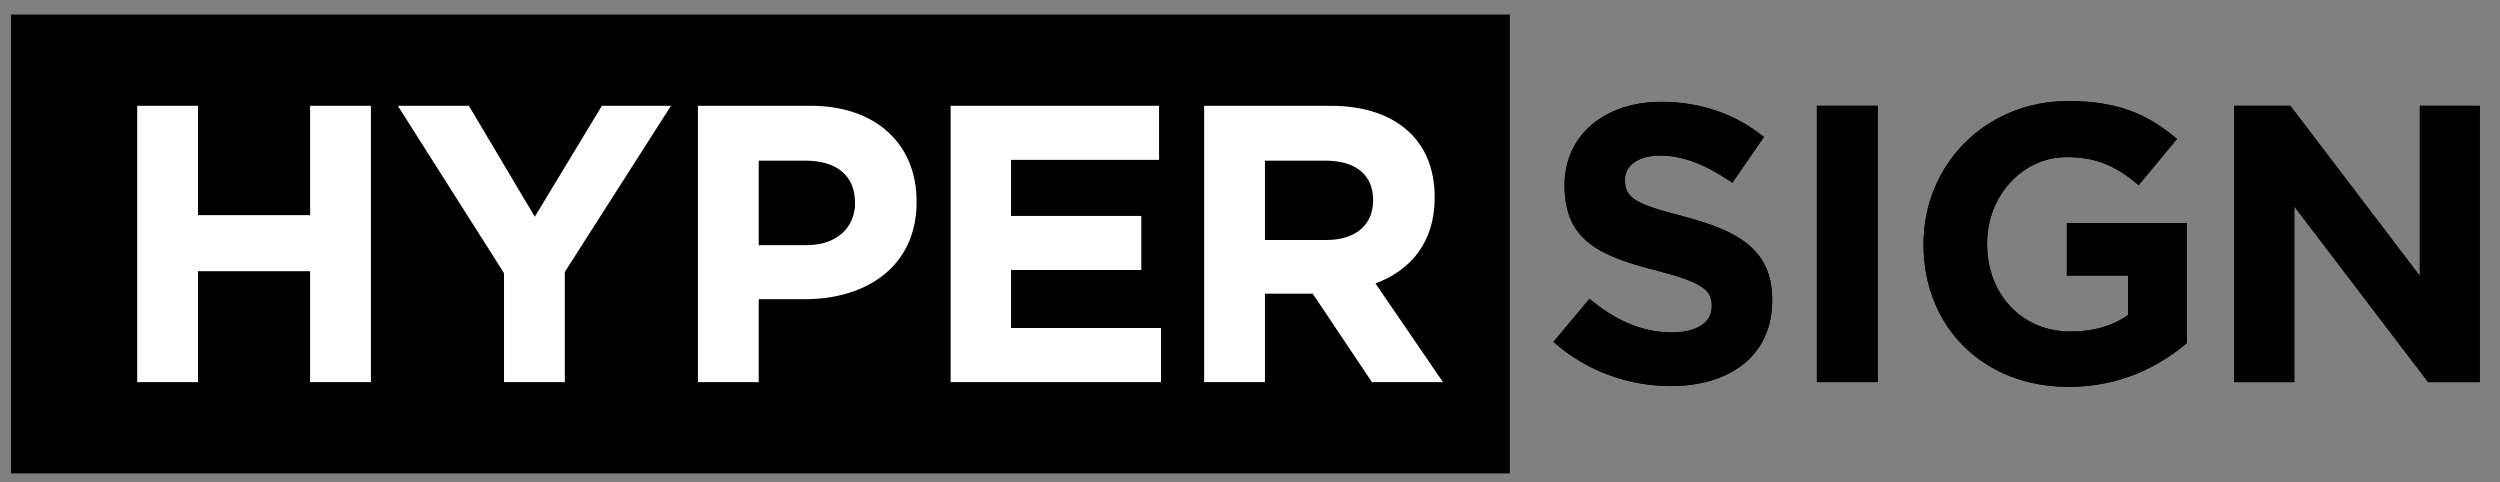
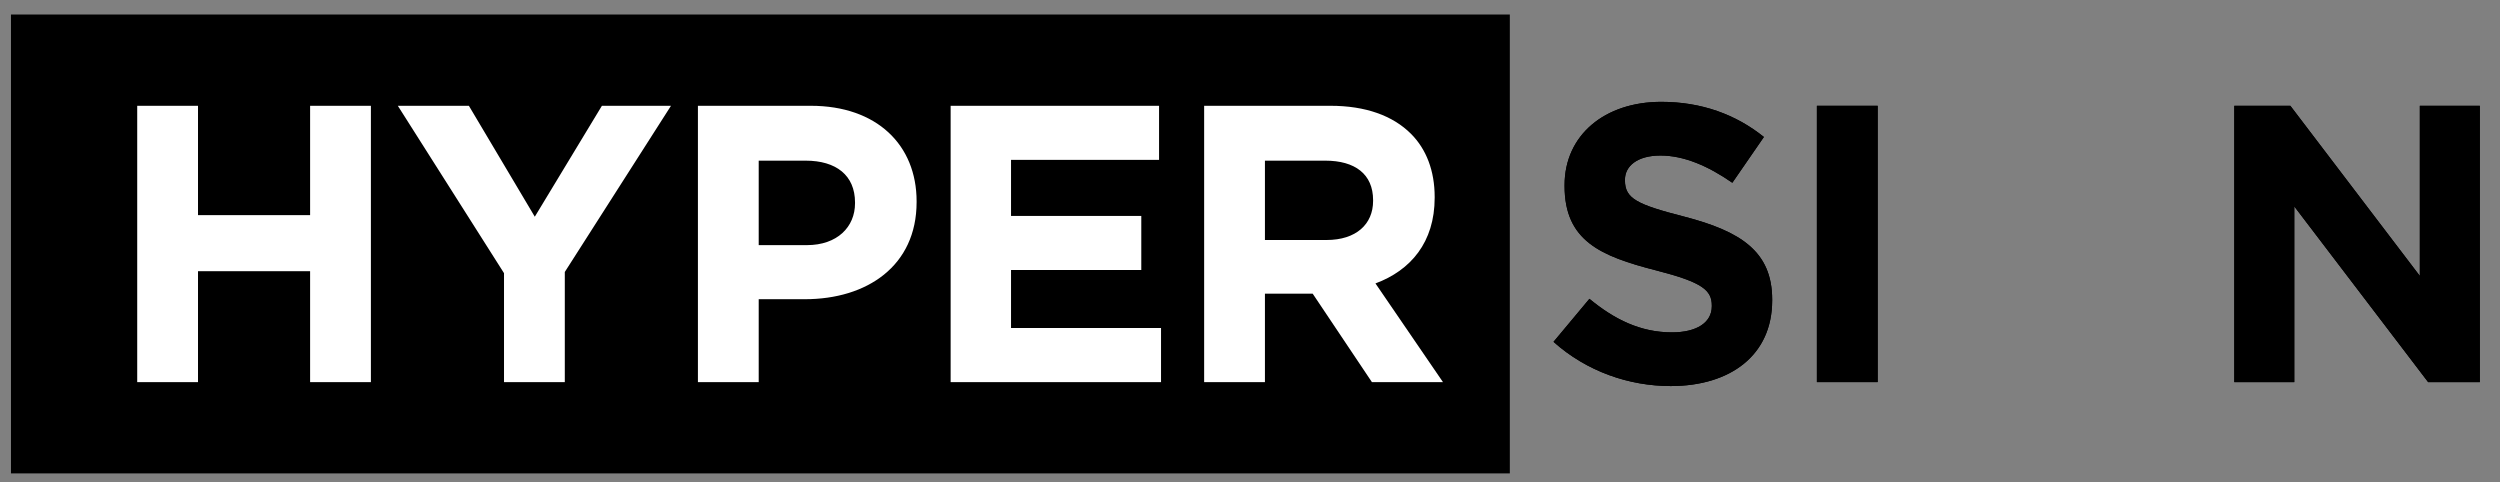
<svg xmlns="http://www.w3.org/2000/svg" width="114px" height="22px" viewBox="0 0 114 22" version="1.1">
  <rect x="0" y="0" width="114" height="22" fill="#808080" stroke="none" />
  <title>Group 17</title>
  <g id="Page-2" stroke="none" stroke-width="1" fill="none" fill-rule="evenodd">
    <g id="Group-17" transform="translate(0.5, 0.662)">
      <rect id="Rectangle" fill="#000000" x="5.68434189e-14" y="0" width="68.348" height="20.925" />
      <path d="M8.529,16.762 L8.529,11.704 L13.641,11.704 L13.641,16.762 L16.413,16.762 L16.413,4.162 L13.641,4.162 L13.641,9.148 L8.529,9.148 L8.529,4.162 L5.757,4.162 L5.757,16.762 L8.529,16.762 Z M25.255,16.762 L25.255,11.74 L30.097,4.162 L26.947,4.162 L23.887,9.22 L20.881,4.162 L17.641,4.162 L22.483,11.794 L22.483,16.762 L25.255,16.762 Z M34.097,16.762 L34.097,12.982 L36.203,12.982 C39.029,12.982 41.297,11.47 41.297,8.554 L41.297,8.518 C41.297,5.944 39.479,4.162 36.473,4.162 L31.325,4.162 L31.325,16.762 L34.097,16.762 Z M36.293,10.516 L34.097,10.516 L34.097,6.664 L36.239,6.664 C37.625,6.664 38.489,7.33 38.489,8.572 L38.489,8.608 C38.489,9.688 37.679,10.516 36.293,10.516 Z M52.443,16.762 L52.443,14.296 L45.603,14.296 L45.603,11.65 L51.543,11.65 L51.543,9.184 L45.603,9.184 L45.603,6.628 L52.353,6.628 L52.353,4.162 L42.849,4.162 L42.849,16.762 L52.443,16.762 Z M57.181,16.762 L57.181,12.73 L59.359,12.73 L62.059,16.762 L65.299,16.762 L62.221,12.262 C63.823,11.668 64.921,10.39 64.921,8.356 L64.921,8.32 C64.921,7.132 64.543,6.142 63.841,5.44 C63.013,4.612 61.771,4.162 60.169,4.162 L54.409,4.162 L54.409,16.762 L57.181,16.762 Z M59.989,10.282 L57.181,10.282 L57.181,6.664 L59.935,6.664 C61.285,6.664 62.113,7.276 62.113,8.464 L62.113,8.5 C62.113,9.562 61.339,10.282 59.989,10.282 Z" id="HYPERSIGN" fill="#FFFFFF" fill-rule="nonzero" />
      <g id="Group-11" transform="translate(70.34, 3.946)" fill="#000000">
        <path d="M5.346,12.996 C8.064,12.996 9.972,11.592 9.972,9.09 L9.972,9.054 C9.972,6.858 8.532,5.94 5.976,5.274 C3.798,4.716 3.258,4.446 3.258,3.618 L3.258,3.582 C3.258,2.97 3.816,2.484 4.878,2.484 C5.94,2.484 7.038,2.952 8.154,3.726 L9.594,1.638 C8.316,0.612 6.75,0.036 4.914,0.036 C2.34,0.036 0.504,1.548 0.504,3.834 L0.504,3.87 C0.504,6.372 2.142,7.074 4.68,7.722 C6.786,8.262 7.218,8.622 7.218,9.324 L7.218,9.36 C7.218,10.098 6.534,10.548 5.4,10.548 C3.96,10.548 2.772,9.954 1.638,9.018 L-1.27897692e-13,10.98 C1.512,12.33 3.438,12.996 5.346,12.996 Z" id="Path" />
        <polygon id="Path" points="14.782 12.816 14.782 0.216 12.01 0.216 12.01 12.816" />
-         <path d="M23.498,13.032 C25.802,13.032 27.584,12.132 28.88,11.034 L28.88,5.562 L23.408,5.562 L23.408,7.956 L26.198,7.956 L26.198,9.756 C25.496,10.26 24.596,10.512 23.588,10.512 C21.356,10.512 19.772,8.82 19.772,6.516 L19.772,6.48 C19.772,4.338 21.374,2.556 23.39,2.556 C24.848,2.556 25.712,3.024 26.684,3.834 L28.43,1.728 C27.116,0.612 25.748,-3.73034936e-14 23.48,-3.73034936e-14 C19.664,-3.73034936e-14 16.874,2.934 16.874,6.516 L16.874,6.552 C16.874,10.278 19.574,13.032 23.498,13.032 Z" id="Path" />
        <polygon id="Path" points="33.78 12.816 33.78 4.806 39.882 12.816 42.24 12.816 42.24 0.216 39.504 0.216 39.504 7.974 33.6 0.216 31.044 0.216 31.044 12.816" />
        <path d="M5.346,12.996 C8.064,12.996 9.972,11.592 9.972,9.09 L9.972,9.054 C9.972,6.858 8.532,5.94 5.976,5.274 C3.798,4.716 3.258,4.446 3.258,3.618 L3.258,3.582 C3.258,2.97 3.816,2.484 4.878,2.484 C5.94,2.484 7.038,2.952 8.154,3.726 L9.594,1.638 C8.316,0.612 6.75,0.036 4.914,0.036 C2.34,0.036 0.504,1.548 0.504,3.834 L0.504,3.87 C0.504,6.372 2.142,7.074 4.68,7.722 C6.786,8.262 7.218,8.622 7.218,9.324 L7.218,9.36 C7.218,10.098 6.534,10.548 5.4,10.548 C3.96,10.548 2.772,9.954 1.638,9.018 L-1.27897692e-13,10.98 C1.512,12.33 3.438,12.996 5.346,12.996 Z" id="Path" />
        <polygon id="Path" points="14.782 12.816 14.782 0.216 12.01 0.216 12.01 12.816" />
-         <path d="M23.498,13.032 C25.802,13.032 27.584,12.132 28.88,11.034 L28.88,5.562 L23.408,5.562 L23.408,7.956 L26.198,7.956 L26.198,9.756 C25.496,10.26 24.596,10.512 23.588,10.512 C21.356,10.512 19.772,8.82 19.772,6.516 L19.772,6.48 C19.772,4.338 21.374,2.556 23.39,2.556 C24.848,2.556 25.712,3.024 26.684,3.834 L28.43,1.728 C27.116,0.612 25.748,-3.73034936e-14 23.48,-3.73034936e-14 C19.664,-3.73034936e-14 16.874,2.934 16.874,6.516 L16.874,6.552 C16.874,10.278 19.574,13.032 23.498,13.032 Z" id="Path" />
        <polygon id="Path" points="33.78 12.816 33.78 4.806 39.882 12.816 42.24 12.816 42.24 0.216 39.504 0.216 39.504 7.974 33.6 0.216 31.044 0.216 31.044 12.816" />
      </g>
    </g>
  </g>
</svg>